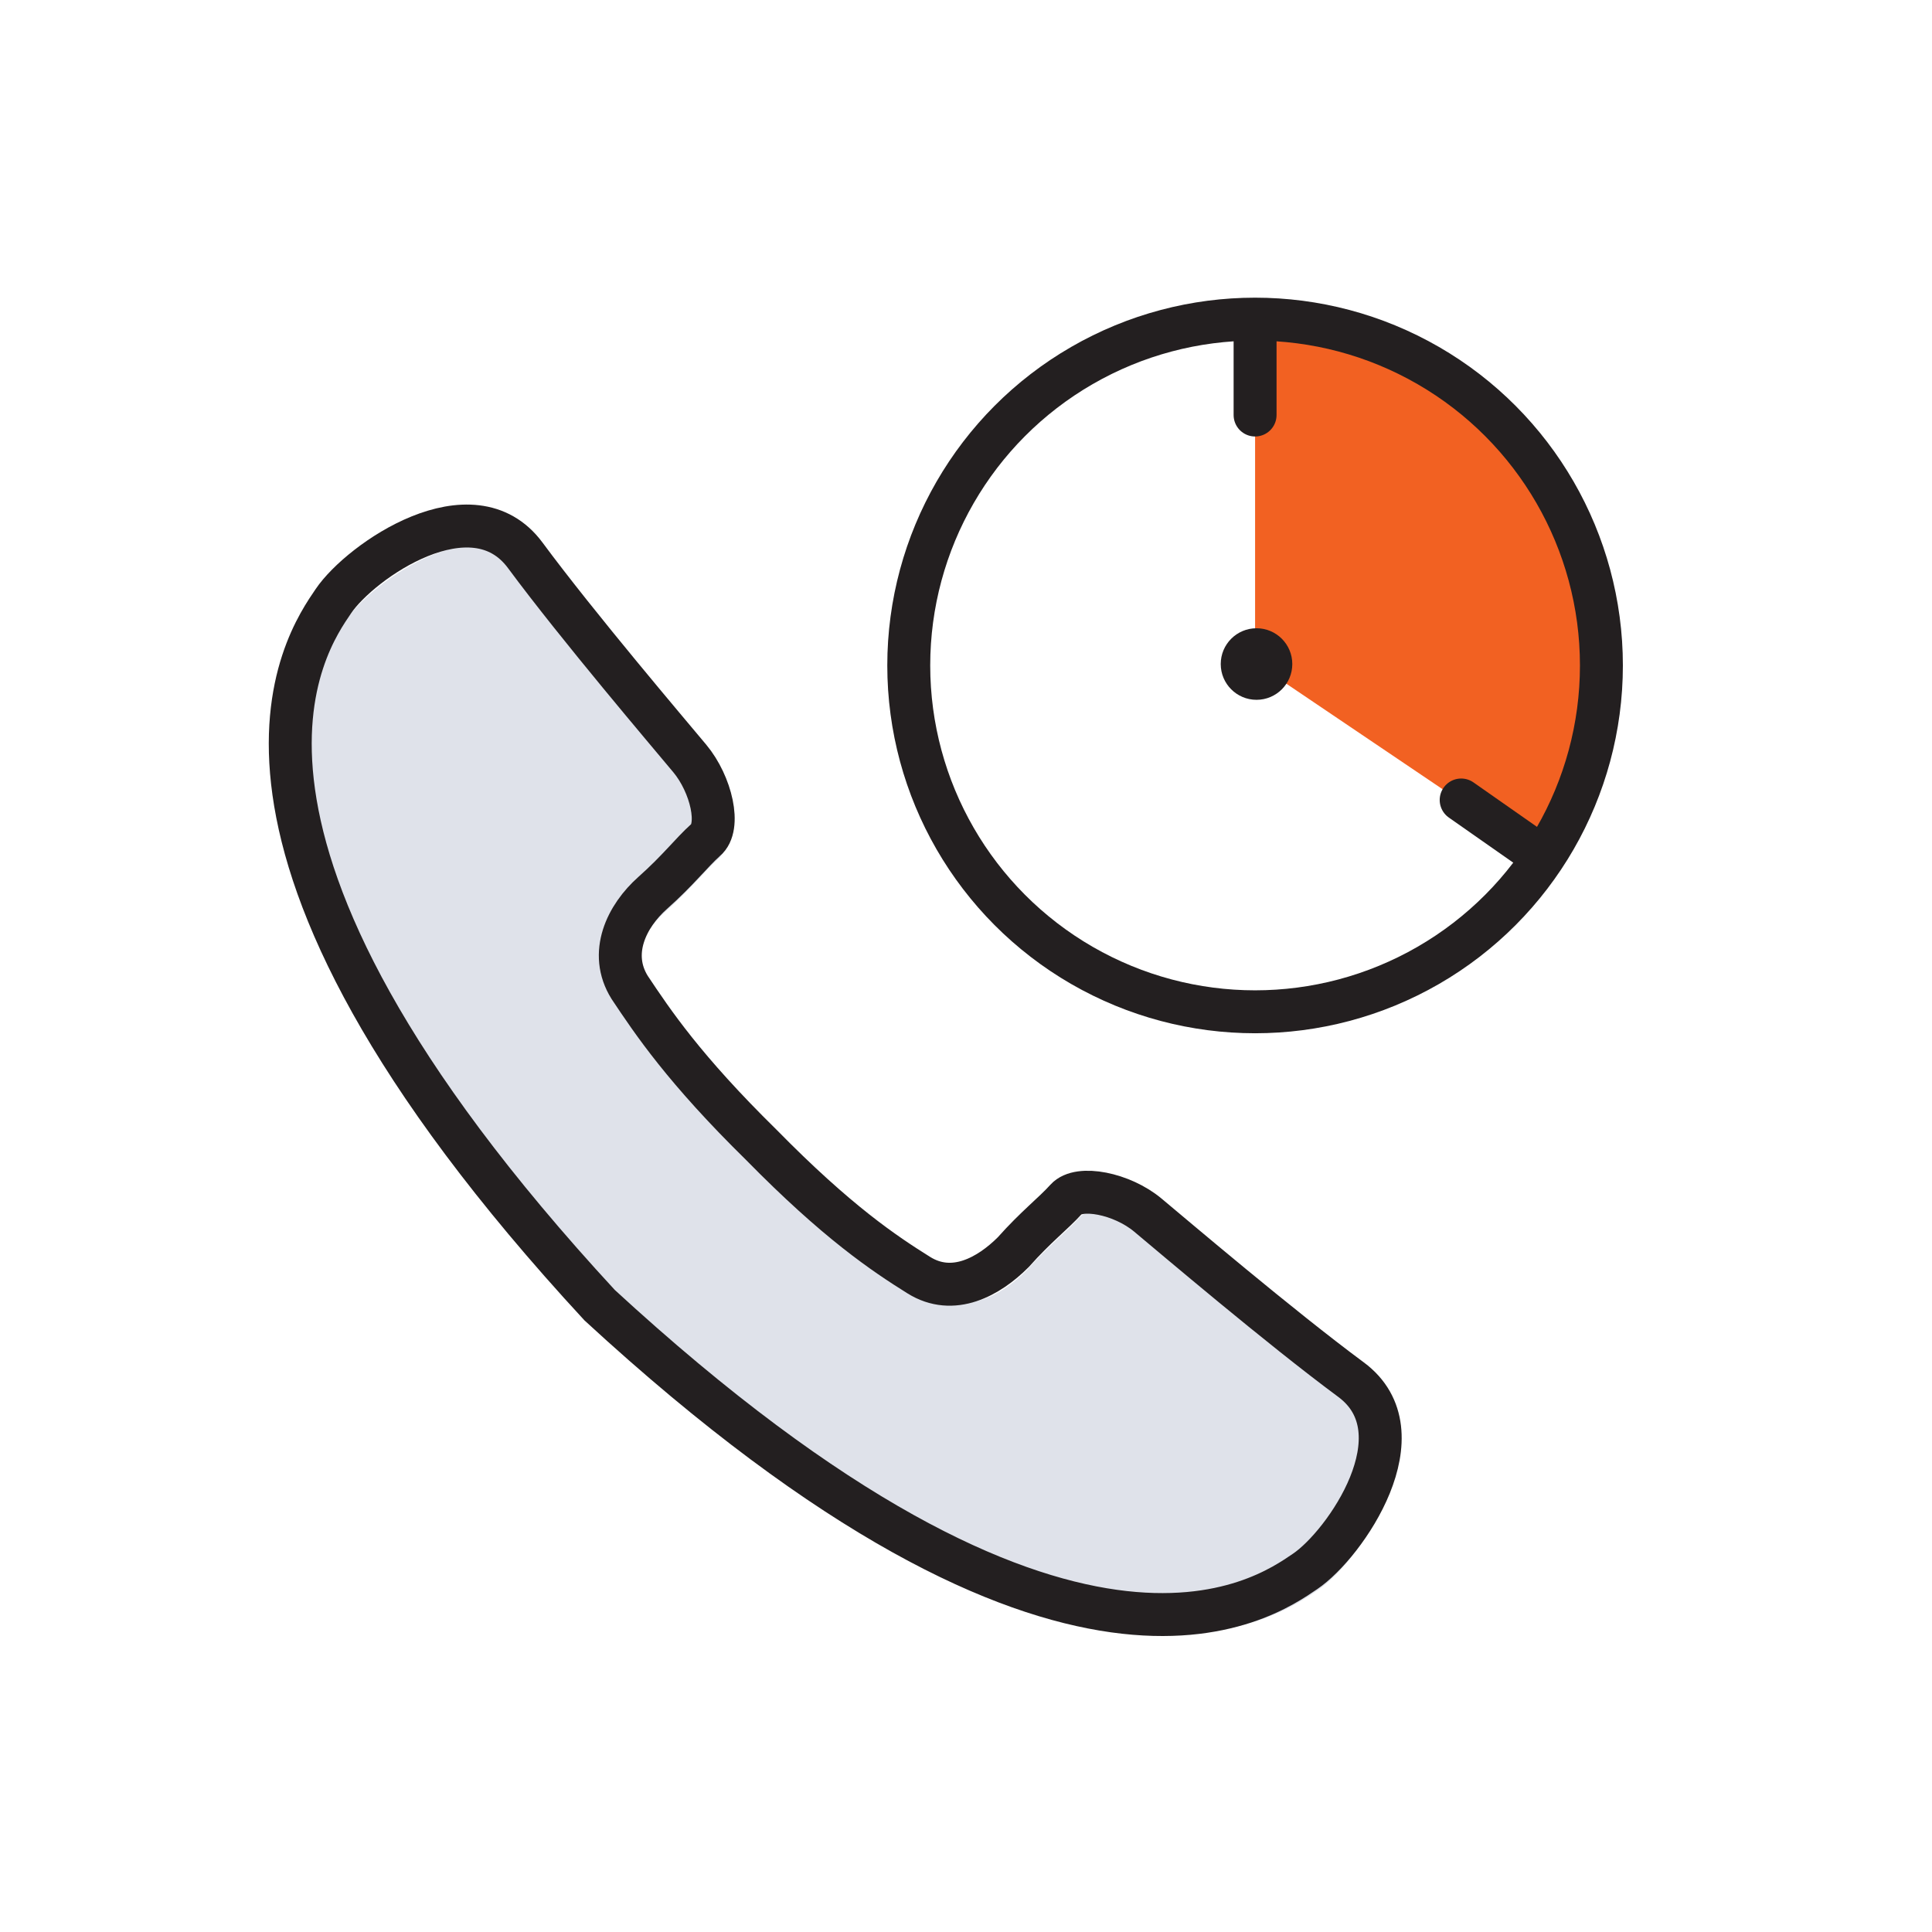
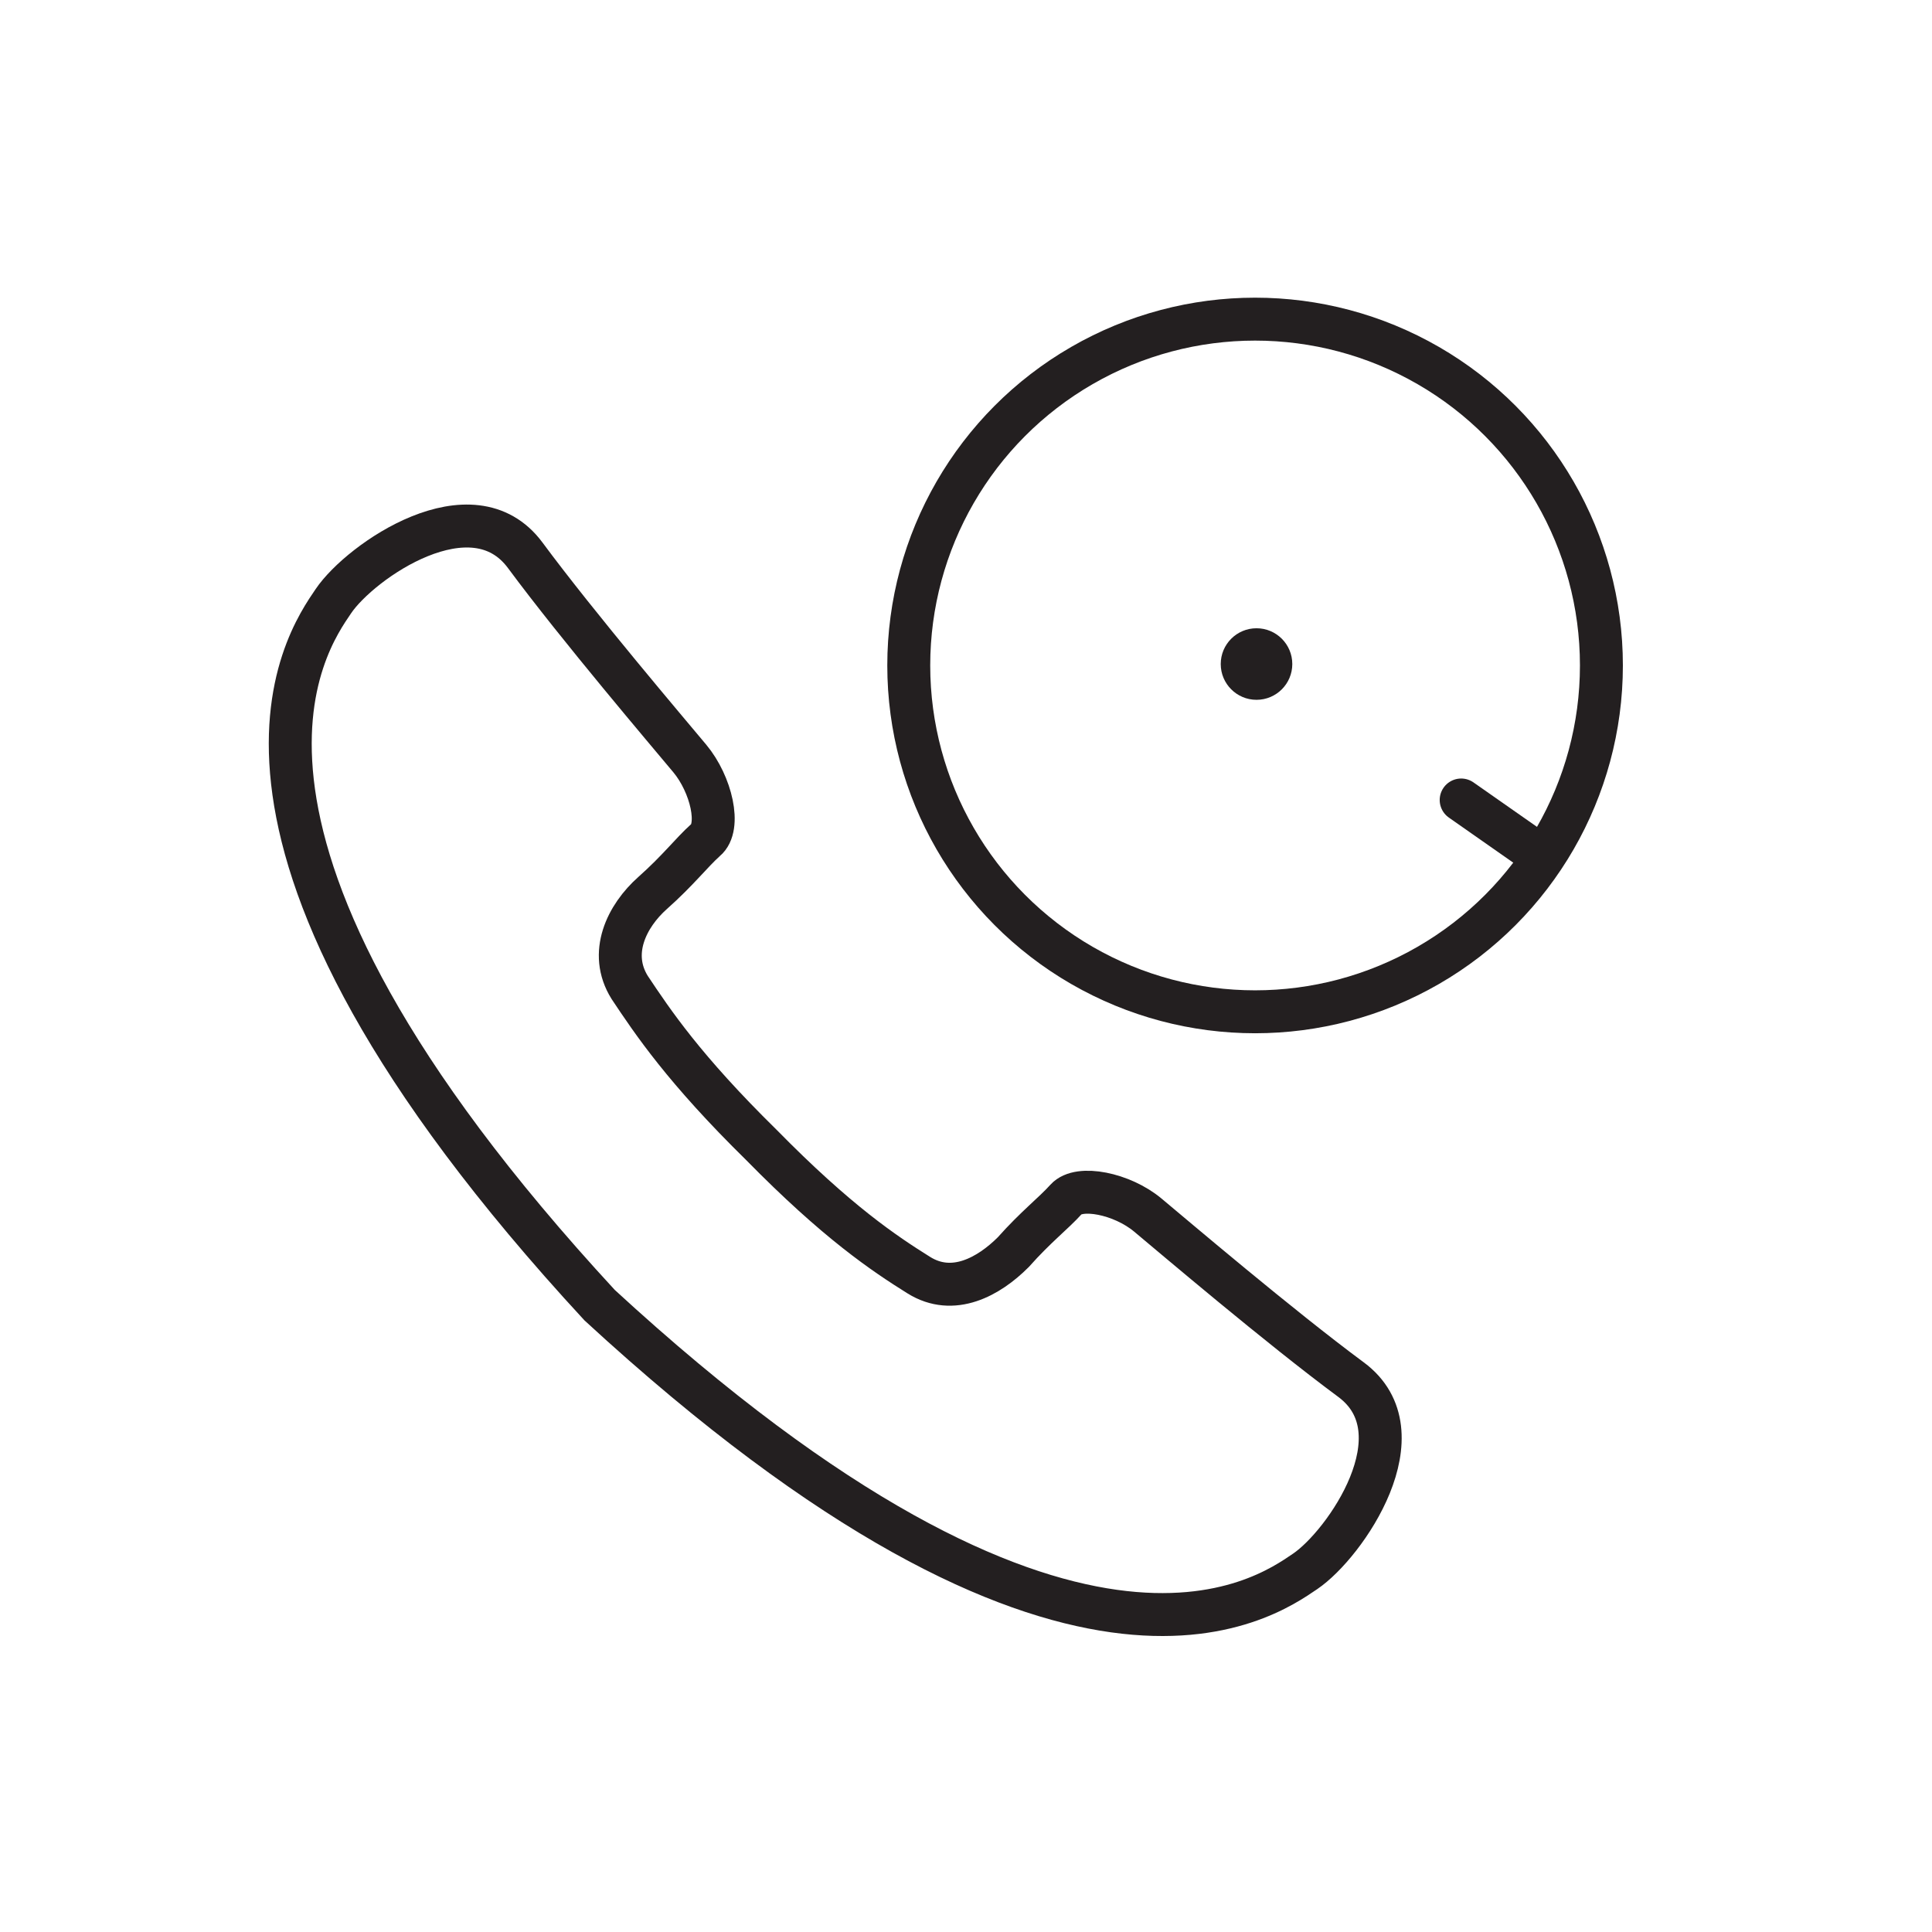
<svg xmlns="http://www.w3.org/2000/svg" version="1.1" id="Layer_1" width="135px" height="135px" x="0px" y="0px" viewBox="0 0 135 135" style="enable-background:new 0 0 135 135;" xml:space="preserve">
  <style type="text/css">
	.st0{fill:#DFE2EA;}
	.st1{fill:#F26122;}
	.st2{fill:none;stroke:#231F20;stroke-width:3;stroke-linecap:round;stroke-miterlimit:10;}
	.st3{fill:none;stroke:#231F20;stroke-width:4;stroke-linecap:round;stroke-linejoin:round;stroke-miterlimit:10;}
	.st4{fill:#231F20;}
</style>
-   <path class="st0" d="M54.1,81.3c5.3,5.4,8.6,7.6,11,9.1c2.4,1.5,4.9,0.1,6.6-1.6c1.6-1.8,2.8-2.7,3.7-3.7c0.9-1,3.9-0.4,5.7,1.1  c1.8,1.5,9.2,7.8,14.2,11.5c5,3.7-0.4,11.5-3.2,13.4c-2.8,1.9-16.4,11.7-49.3-18.6C12.5,59.8,22.3,46.2,24.2,43.3  c1.9-2.8,9.7-8.2,13.4-3.2c3.7,5,10,12.4,11.5,14.2c1.5,1.8,2.2,4.8,1.1,5.7c-1,0.9-1.9,2.1-3.7,3.7c-1.8,1.6-3.1,4.2-1.6,6.6  C46.4,72.7,48.7,76,54.1,81.3" />
-   <path class="st1" d="M111.6,49.2c0-1.1-2-13.7-2.2-14.4c-0.2-0.7-8-8.9-8.6-9.3c-0.7-0.4-7.1-2-7.1-2l-6-1.3v9.5v14.6l19.4,13.1  L111.6,49.2z" />
  <path class="st2" d="M53.2,80c5.3,5.4,8.6,7.6,11,9.1c2.4,1.5,4.9,0.1,6.6-1.6c1.6-1.8,2.8-2.7,3.7-3.7c0.9-1,3.9-0.4,5.7,1.1  c1.8,1.5,9.2,7.8,14.2,11.5c5,3.7-0.4,11.5-3.2,13.4c-2.8,1.9-16.4,11.7-49.3-18.6C11.6,58.4,21.4,44.8,23.3,42  c1.9-2.8,9.7-8.2,13.4-3.2c3.7,5,10,12.4,11.5,14.2c1.5,1.8,2.2,4.8,1.1,5.7c-1,0.9-1.9,2.1-3.7,3.7c-1.8,1.6-3.1,4.2-1.6,6.6  C45.6,71.4,47.8,74.7,53.2,80" />
  <circle class="st2" cx="87.7" cy="46.5" r="24.2" />
  <line class="st2" x1="107.1" y1="59.4" x2="102.1" y2="55.9" />
  <path class="st3" d="M87.9,46.3" />
  <path class="st3" d="M87.7,29" />
-   <line class="st2" x1="87.7" y1="23.5" x2="87.7" y2="29" />
  <circle class="st4" cx="87.8" cy="46.4" r="2.5" />
</svg>